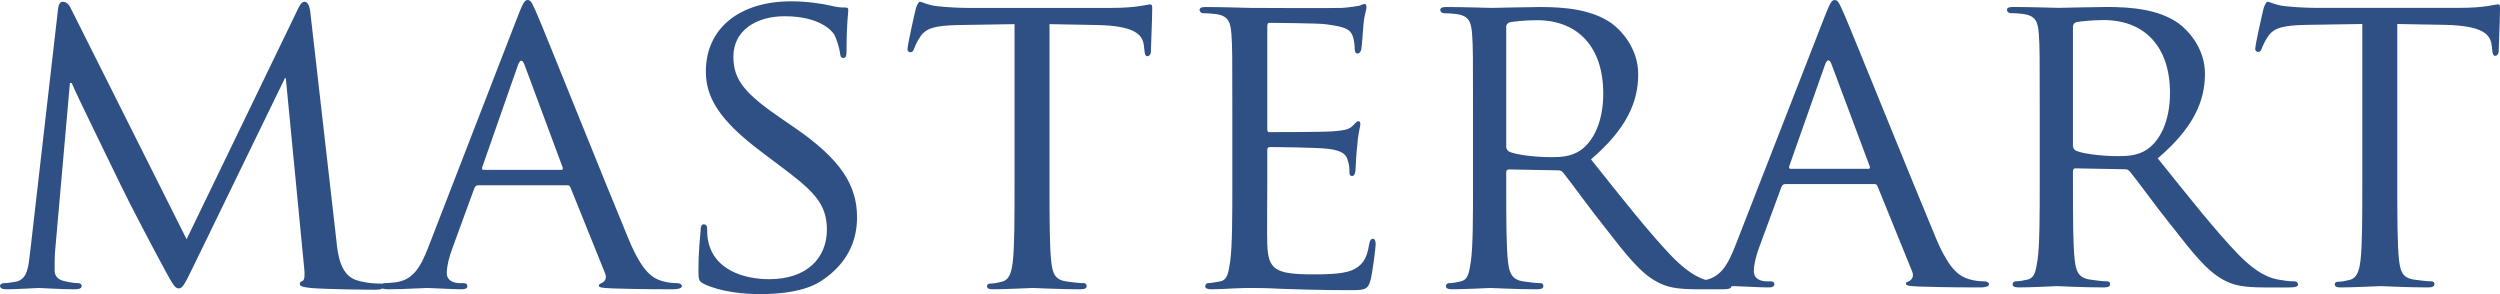
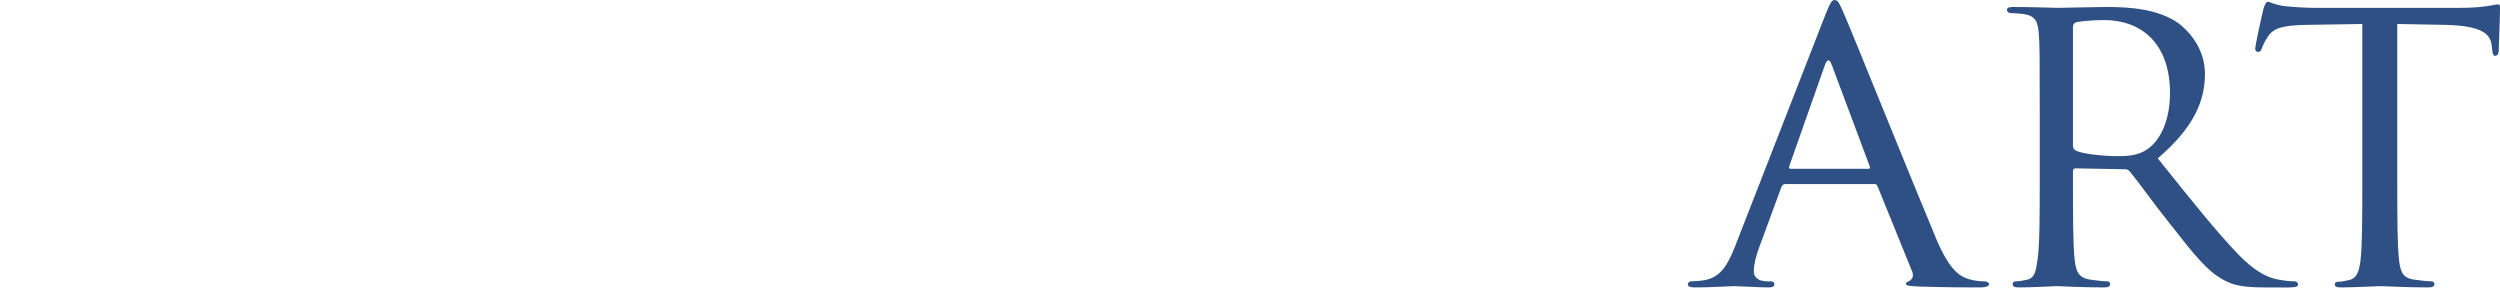
<svg xmlns="http://www.w3.org/2000/svg" width="748" height="88" viewBox="0 0 748 88" fill="none">
-   <path d="M92.833 3.546C92.571 1.445 91.917 0.525 91.133 0.525C90.348 0.525 89.825 1.313 89.302 2.364L55.83 71.582L21.051 2.233C20.397 0.919 19.482 0.525 18.697 0.525C18.044 0.525 17.52 1.313 17.39 2.496L9.022 75.391C8.499 79.594 8.368 83.666 4.576 84.323C2.877 84.585 2.092 84.717 1.177 84.717C0.523 84.717 0 85.111 0 85.505C0 86.293 0.784 86.555 1.961 86.555C5.099 86.555 10.591 86.161 11.637 86.161C12.552 86.161 18.044 86.555 22.358 86.555C23.666 86.555 24.45 86.293 24.45 85.505C24.45 85.111 23.927 84.717 23.535 84.717C22.75 84.717 21.051 84.585 19.09 84.06C17.39 83.666 16.344 82.615 16.344 80.908C16.344 79.069 16.344 76.967 16.474 75.26L20.92 24.824H21.443C23.404 29.421 32.687 48.203 36.087 55.296C38.964 61.338 46.547 75.654 49.554 81.17C51.777 85.242 52.431 86.293 53.477 86.293C54.523 86.293 55.176 85.242 57.53 80.382L85.249 23.379H85.51L91.002 80.119C91.263 82.221 91.133 83.928 90.479 84.06C89.956 84.191 89.694 84.585 89.694 84.979C89.694 85.505 90.218 85.899 92.963 86.161C97.147 86.555 109.961 86.687 112.576 86.687C113.883 86.687 114.929 86.293 114.929 85.636C114.929 85.111 114.537 84.848 114.014 84.848C112.837 84.848 109.83 84.848 106.561 83.797C101.854 82.221 101.07 76.179 100.678 72.239L92.833 3.546ZM128.057 74.209C125.834 79.857 123.612 83.797 118.382 84.454C117.467 84.585 115.767 84.717 114.982 84.717C114.459 84.717 113.936 85.111 113.936 85.636C113.936 86.293 114.721 86.555 116.159 86.555C120.866 86.555 126.619 86.161 127.796 86.161C129.103 86.161 135.379 86.555 138.125 86.555C139.171 86.555 139.825 86.293 139.825 85.636C139.825 85.111 139.563 84.717 138.648 84.717H137.602C135.641 84.717 133.679 83.928 133.679 81.696C133.679 79.725 134.333 76.967 135.379 74.209L141.917 56.346C142.178 55.69 142.57 55.427 143.094 55.427H169.636C170.29 55.427 170.42 55.558 170.682 56.084L181.011 81.696C181.796 83.534 180.619 84.454 179.965 84.717C179.442 84.979 179.181 84.979 179.181 85.505C179.181 86.161 181.011 86.161 183.234 86.293C191.209 86.555 199.708 86.555 201.408 86.555C202.716 86.555 204.023 86.293 204.023 85.636C204.023 84.979 203.238 84.717 202.585 84.717C201.408 84.717 199.708 84.585 198.008 84.06C195.524 83.272 192.386 81.827 188.202 71.845C181.142 54.902 162.706 8.8 160.614 4.072C159.437 1.576 159.045 0 157.868 0C157.084 0 156.561 0.657 155.122 4.334L128.057 74.209ZM144.663 50.83C144.27 50.83 144.14 50.567 144.27 50.042L154.992 19.439C155.646 17.731 156.299 17.731 156.953 19.439L168.328 50.042C168.459 50.567 168.459 50.83 167.936 50.83H144.663ZM227.403 88C233.679 88 240.87 87.212 245.708 84.06C253.945 78.675 256.429 71.582 256.429 65.015C256.429 55.427 251.591 47.678 237.601 38.09L234.332 35.857C222.957 28.107 219.427 24.036 219.427 16.943C219.427 9.063 226.357 4.86 234.725 4.86C245.054 4.86 248.846 9.063 249.63 10.376C250.284 11.558 251.199 14.579 251.33 15.893C251.461 16.812 251.591 17.337 252.376 17.337C253.161 17.337 253.291 16.549 253.291 14.842C253.291 7.224 253.814 3.546 253.814 3.021C253.814 2.364 253.553 2.233 252.637 2.233C251.722 2.233 250.807 2.233 248.584 1.707C245.838 1.051 241.262 0.394 236.686 0.394C221.519 0.394 211.19 8.275 211.19 21.409C211.19 29.158 215.243 35.988 227.664 45.314L232.894 49.254C243.093 56.872 247.408 60.681 247.408 68.693C247.408 77.099 241.524 83.534 230.148 83.534C222.434 83.534 213.805 80.645 211.974 72.502C211.582 70.926 211.582 69.349 211.582 68.43C211.582 67.511 211.19 67.116 210.536 67.116C209.882 67.116 209.621 67.773 209.621 68.955C209.49 70.794 208.967 75.26 208.967 80.776C208.967 83.797 209.098 84.191 210.667 84.979C215.374 87.212 222.042 88 227.403 88ZM314.013 7.224L328.396 7.487C339.379 7.749 341.863 10.245 342.255 13.66L342.386 14.842C342.517 16.418 342.778 16.812 343.301 16.812C343.824 16.812 344.347 16.287 344.347 15.367C344.347 14.054 344.74 6.042 344.74 2.627C344.74 1.97 344.74 1.313 344.216 1.313C343.694 1.313 342.648 1.576 340.948 1.839C339.118 2.101 336.502 2.364 332.711 2.364H289.301C287.994 2.364 283.549 2.233 280.28 1.839C277.142 1.445 275.965 0.525 275.181 0.525C274.788 0.525 274.135 1.97 274.004 2.627C273.742 3.546 271.52 13.528 271.52 14.71C271.52 15.367 272.043 15.63 272.304 15.63C272.827 15.63 273.219 15.499 273.481 14.579C273.873 13.791 274.004 13.003 275.311 11.033C277.011 8.406 279.757 7.618 286.948 7.487L303.553 7.224V54.113C303.553 64.884 303.553 73.684 303.03 78.281C302.638 81.564 301.985 83.797 299.631 84.323C298.585 84.585 297.277 84.848 296.231 84.848C295.578 84.848 295.316 85.242 295.316 85.636C295.316 86.293 295.839 86.555 297.146 86.555C300.546 86.555 308.522 86.161 309.045 86.161C309.699 86.161 317.021 86.555 323.297 86.555C324.604 86.555 325.127 86.161 325.127 85.636C325.127 85.242 324.996 84.717 324.212 84.717C323.166 84.717 320.551 84.454 318.982 84.191C315.452 83.666 314.929 81.564 314.536 78.281C314.013 73.684 314.013 64.884 314.013 54.113V7.224ZM368.714 54.113C368.714 64.884 368.714 73.684 368.058 78.281C367.538 81.564 367.276 83.797 365.051 84.191C364.007 84.323 362.568 84.717 361.52 84.717C360.867 84.717 360.605 85.242 360.605 85.636C360.605 86.293 361.262 86.555 362.435 86.555C364.269 86.555 366.881 86.424 369.106 86.293C371.589 86.161 373.813 86.161 374.075 86.161C375.773 86.161 378.78 86.161 383.62 86.424C388.324 86.555 394.995 86.818 403.625 86.818C408.067 86.818 409.244 86.818 410.03 83.928C410.683 81.564 411.598 73.946 411.598 73.158C411.598 72.37 411.468 71.451 410.815 71.451C410.159 71.451 409.9 71.845 409.638 73.158C408.985 77.624 407.414 79.594 404.407 80.908C401.4 82.09 395.91 82.09 392.903 82.09C381.525 82.09 379.433 80.645 379.174 73.158C379.041 70.926 379.174 57.923 379.174 54.113V44.788C379.174 44.394 379.303 44 379.956 44C381.919 44 394.209 44.131 397.349 44.525C401.791 45.051 402.839 46.364 403.23 47.94C403.754 49.385 403.754 50.567 403.754 51.618C403.754 52.275 404.016 52.669 404.54 52.669C405.322 52.669 405.584 51.487 405.584 50.567C405.584 49.779 405.846 45.576 406.108 43.343C406.37 39.666 407.023 37.827 407.023 37.17C407.023 36.514 406.761 36.251 406.37 36.251C405.975 36.251 405.455 36.907 404.669 37.695C403.492 38.878 401.791 39.009 399.046 39.272C396.43 39.534 381.266 39.534 379.827 39.534C379.174 39.534 379.174 39.141 379.174 38.352V8.012C379.174 7.224 379.303 6.83 379.827 6.83C381.133 6.83 394.471 6.961 396.43 7.224C402.71 8.012 403.883 8.8 404.669 10.639C405.193 11.952 405.322 13.791 405.322 14.579C405.322 15.499 405.584 16.024 406.237 16.024C406.761 16.024 407.152 15.367 407.285 14.842C407.547 13.528 407.808 8.537 407.938 7.487C408.2 4.334 408.853 3.021 408.853 2.233C408.853 1.707 408.723 1.182 408.329 1.182C407.808 1.182 407.285 1.576 406.761 1.707C405.846 1.839 403.754 2.233 401.533 2.364C398.917 2.496 374.858 2.364 374.075 2.364C373.419 2.364 365.966 2.101 360.738 2.101C359.428 2.101 358.908 2.364 358.908 3.021C358.908 3.415 359.428 3.94 359.823 3.94C360.867 3.94 362.83 4.072 363.745 4.203C367.538 4.728 368.191 6.567 368.453 10.376C368.714 13.922 368.714 17.075 368.714 34.412V54.113ZM440.727 54.113C440.727 64.884 440.727 73.684 440.074 78.281C439.55 81.564 439.288 83.666 437.067 84.191C436.019 84.454 434.58 84.717 433.536 84.717C432.883 84.717 432.621 85.242 432.621 85.636C432.621 86.293 433.274 86.555 434.451 86.555C437.982 86.555 445.697 86.161 445.826 86.161C446.35 86.161 453.67 86.555 459.949 86.555C461.255 86.555 461.779 86.161 461.779 85.636C461.779 85.242 461.647 84.717 460.864 84.717C459.817 84.717 457.333 84.454 455.765 84.191C452.235 83.666 451.578 81.564 451.187 78.281C450.663 73.684 450.663 65.015 450.663 54.245V51.618C450.663 50.961 450.925 50.698 451.449 50.698L466.092 50.961C466.878 50.961 467.14 51.093 467.66 51.618C470.147 54.639 475.246 61.863 480.083 67.905C486.621 76.311 490.805 81.696 495.774 84.323C498.649 85.898 501.526 86.555 508.064 86.555H515.255C517.347 86.555 518 86.293 518 85.636C518 85.242 517.609 84.717 516.956 84.717C516.299 84.717 515.126 84.717 512.901 84.323C510.023 83.928 506.234 82.878 500.087 76.573C493.42 69.612 485.444 59.498 476.028 47.678C486.75 38.484 490.152 30.471 490.152 22.197C490.152 14.448 485.053 9.063 482.175 6.961C476.161 2.758 468.055 2.101 460.732 2.101C457.201 2.101 447.527 2.364 446.35 2.364C445.697 2.364 437.982 2.101 432.75 2.101C431.444 2.101 430.92 2.364 430.92 3.021C430.92 3.415 431.444 3.94 431.835 3.94C432.883 3.94 434.842 4.072 435.757 4.203C439.55 4.728 440.203 6.567 440.465 10.376C440.727 13.922 440.727 17.075 440.727 34.412V54.113ZM450.663 8.012C450.663 7.355 451.058 6.961 451.578 6.698C452.755 6.436 456.418 6.042 459.817 6.042C472.106 6.042 479.692 14.054 479.692 27.976C479.692 36.514 476.685 42.424 472.759 45.051C470.014 46.889 466.878 47.021 464.133 47.021C459.031 47.021 453.15 46.233 451.449 45.314C450.925 44.92 450.663 44.525 450.663 43.868V8.012Z" fill="#2F5084" />
  <path d="M519.124 73.733C516.902 79.345 514.677 83.26 509.447 83.912C508.532 84.042 506.831 84.173 506.044 84.173C505.524 84.173 505 84.565 505 85.086C505 85.739 505.782 86 507.222 86C511.931 86 517.684 85.609 518.862 85.609C520.172 85.609 526.449 86 529.195 86C530.24 86 530.897 85.739 530.897 85.086C530.897 84.565 530.634 84.173 529.719 84.173H528.671C526.711 84.173 524.748 83.39 524.748 81.171C524.748 79.214 525.401 76.473 526.449 73.733L532.989 55.985C533.247 55.332 533.642 55.071 534.166 55.071H560.716C561.369 55.071 561.499 55.202 561.761 55.724L572.094 81.171C572.877 82.998 571.699 83.912 571.046 84.173C570.522 84.434 570.263 84.434 570.263 84.956C570.263 85.609 572.094 85.609 574.316 85.739C582.295 86 590.794 86 592.495 86C593.802 86 595.112 85.739 595.112 85.086C595.112 84.434 594.326 84.173 593.673 84.173C592.495 84.173 590.794 84.042 589.096 83.521C586.609 82.738 583.472 81.302 579.287 71.384C572.223 54.55 553.782 8.744 551.689 4.046C550.512 1.566 550.121 0 548.943 0C548.157 0 547.637 0.652 546.198 4.307L519.124 73.733ZM535.735 50.504C535.34 50.504 535.211 50.243 535.34 49.721L546.065 19.314C546.722 17.617 547.375 17.617 548.028 19.314L559.406 49.721C559.539 50.243 559.539 50.504 559.015 50.504H535.735ZM610.287 53.766C610.287 64.468 610.287 73.211 609.631 77.778C609.11 81.041 608.848 83.129 606.623 83.651C605.578 83.912 604.139 84.173 603.091 84.173C602.438 84.173 602.176 84.695 602.176 85.086C602.176 85.739 602.832 86 604.006 86C607.538 86 615.255 85.609 615.388 85.609C615.908 85.609 623.234 86 629.511 86C630.818 86 631.342 85.609 631.342 85.086C631.342 84.695 631.213 84.173 630.427 84.173C629.382 84.173 626.895 83.912 625.326 83.651C621.794 83.129 621.141 81.041 620.75 77.778C620.226 73.211 620.226 64.598 620.226 53.897V51.287C620.226 50.634 620.488 50.373 621.008 50.373L635.66 50.634C636.442 50.634 636.704 50.765 637.228 51.287C639.712 54.288 644.812 61.466 649.651 67.469C656.19 75.821 660.375 81.171 665.347 83.782C668.225 85.347 671.1 86 677.64 86H684.833C686.925 86 687.582 85.739 687.582 85.086C687.582 84.695 687.187 84.173 686.534 84.173C685.881 84.173 684.703 84.173 682.478 83.782C679.603 83.39 675.809 82.346 669.664 76.082C662.992 69.166 655.013 59.117 645.598 47.372C656.323 38.237 659.722 30.276 659.722 22.055C659.722 14.355 654.622 9.005 651.743 6.917C645.728 2.74 637.62 2.088 630.297 2.088C626.766 2.088 617.085 2.349 615.908 2.349C615.255 2.349 607.538 2.088 602.308 2.088C600.998 2.088 600.478 2.349 600.478 3.002C600.478 3.393 600.998 3.915 601.393 3.915C602.438 3.915 604.401 4.046 605.316 4.176C609.11 4.698 609.763 6.525 610.025 10.31C610.287 13.833 610.287 16.965 610.287 34.191V53.766ZM620.226 7.961C620.226 7.308 620.617 6.917 621.141 6.656C622.319 6.395 625.98 6.003 629.382 6.003C641.675 6.003 649.26 13.963 649.26 27.797C649.26 36.279 646.252 42.152 642.329 44.762C639.583 46.589 636.442 46.719 633.696 46.719C628.596 46.719 622.71 45.936 621.008 45.023C620.488 44.631 620.226 44.24 620.226 43.587V7.961ZM717.265 7.178L731.651 7.439C742.638 7.7 745.125 10.179 745.516 13.572L745.646 14.747C745.778 16.312 746.04 16.704 746.561 16.704C747.085 16.704 747.609 16.182 747.609 15.268C747.609 13.963 748 6.003 748 2.61C748 1.957 748 1.305 747.476 1.305C746.956 1.305 745.908 1.566 744.21 1.827C742.376 2.088 739.763 2.349 735.969 2.349H692.546C691.239 2.349 686.792 2.219 683.523 1.827C680.386 1.435 679.208 0.522 678.422 0.522C678.031 0.522 677.378 1.957 677.245 2.61C676.983 3.523 674.761 13.442 674.761 14.616C674.761 15.268 675.285 15.53 675.544 15.53C676.068 15.53 676.459 15.399 676.721 14.486C677.116 13.703 677.245 12.919 678.551 10.962C680.253 8.352 682.999 7.569 690.191 7.439L706.803 7.178V53.766C706.803 64.468 706.803 73.211 706.278 77.778C705.887 81.041 705.234 83.26 702.879 83.782C701.835 84.042 700.525 84.303 699.48 84.303C698.824 84.303 698.565 84.695 698.565 85.086C698.565 85.739 699.086 86 700.396 86C703.795 86 711.774 85.609 712.298 85.609C712.951 85.609 720.273 86 726.551 86C727.861 86 728.381 85.609 728.381 85.086C728.381 84.695 728.252 84.173 727.466 84.173C726.421 84.173 723.805 83.912 722.236 83.651C718.705 83.129 718.18 81.041 717.789 77.778C717.265 73.211 717.265 64.468 717.265 53.766V7.178Z" fill="#2F5084" />
</svg>